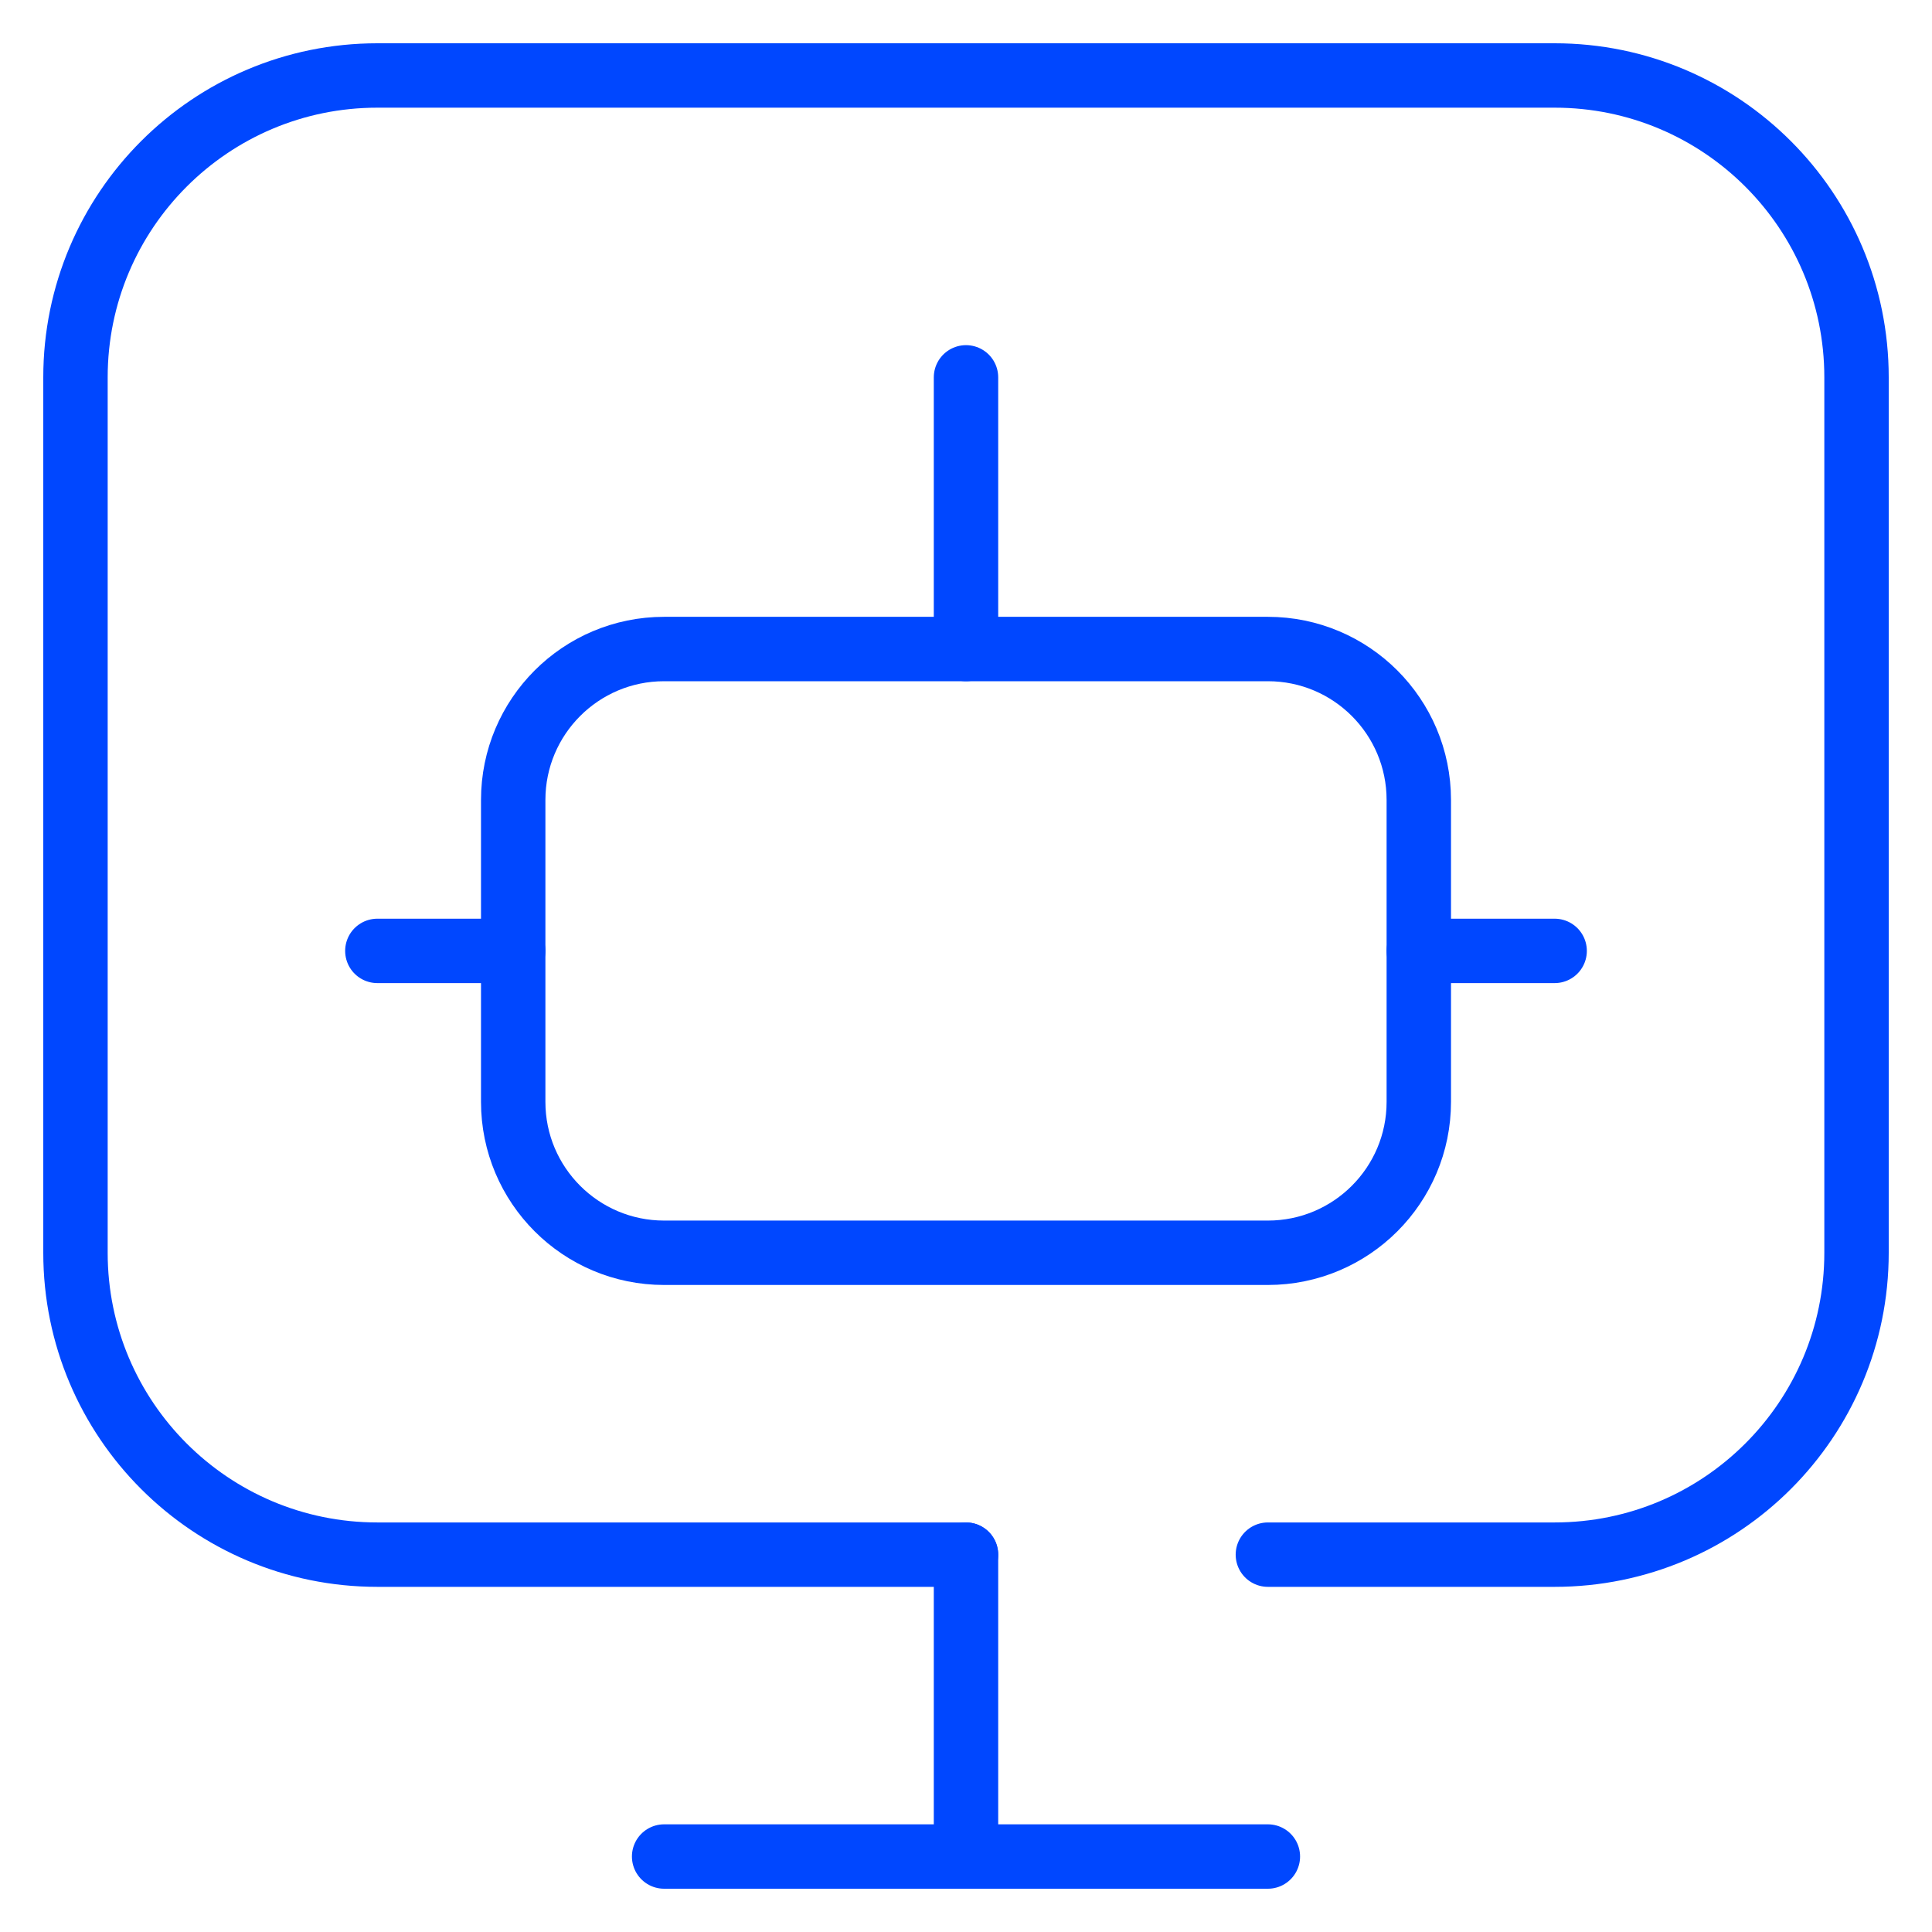
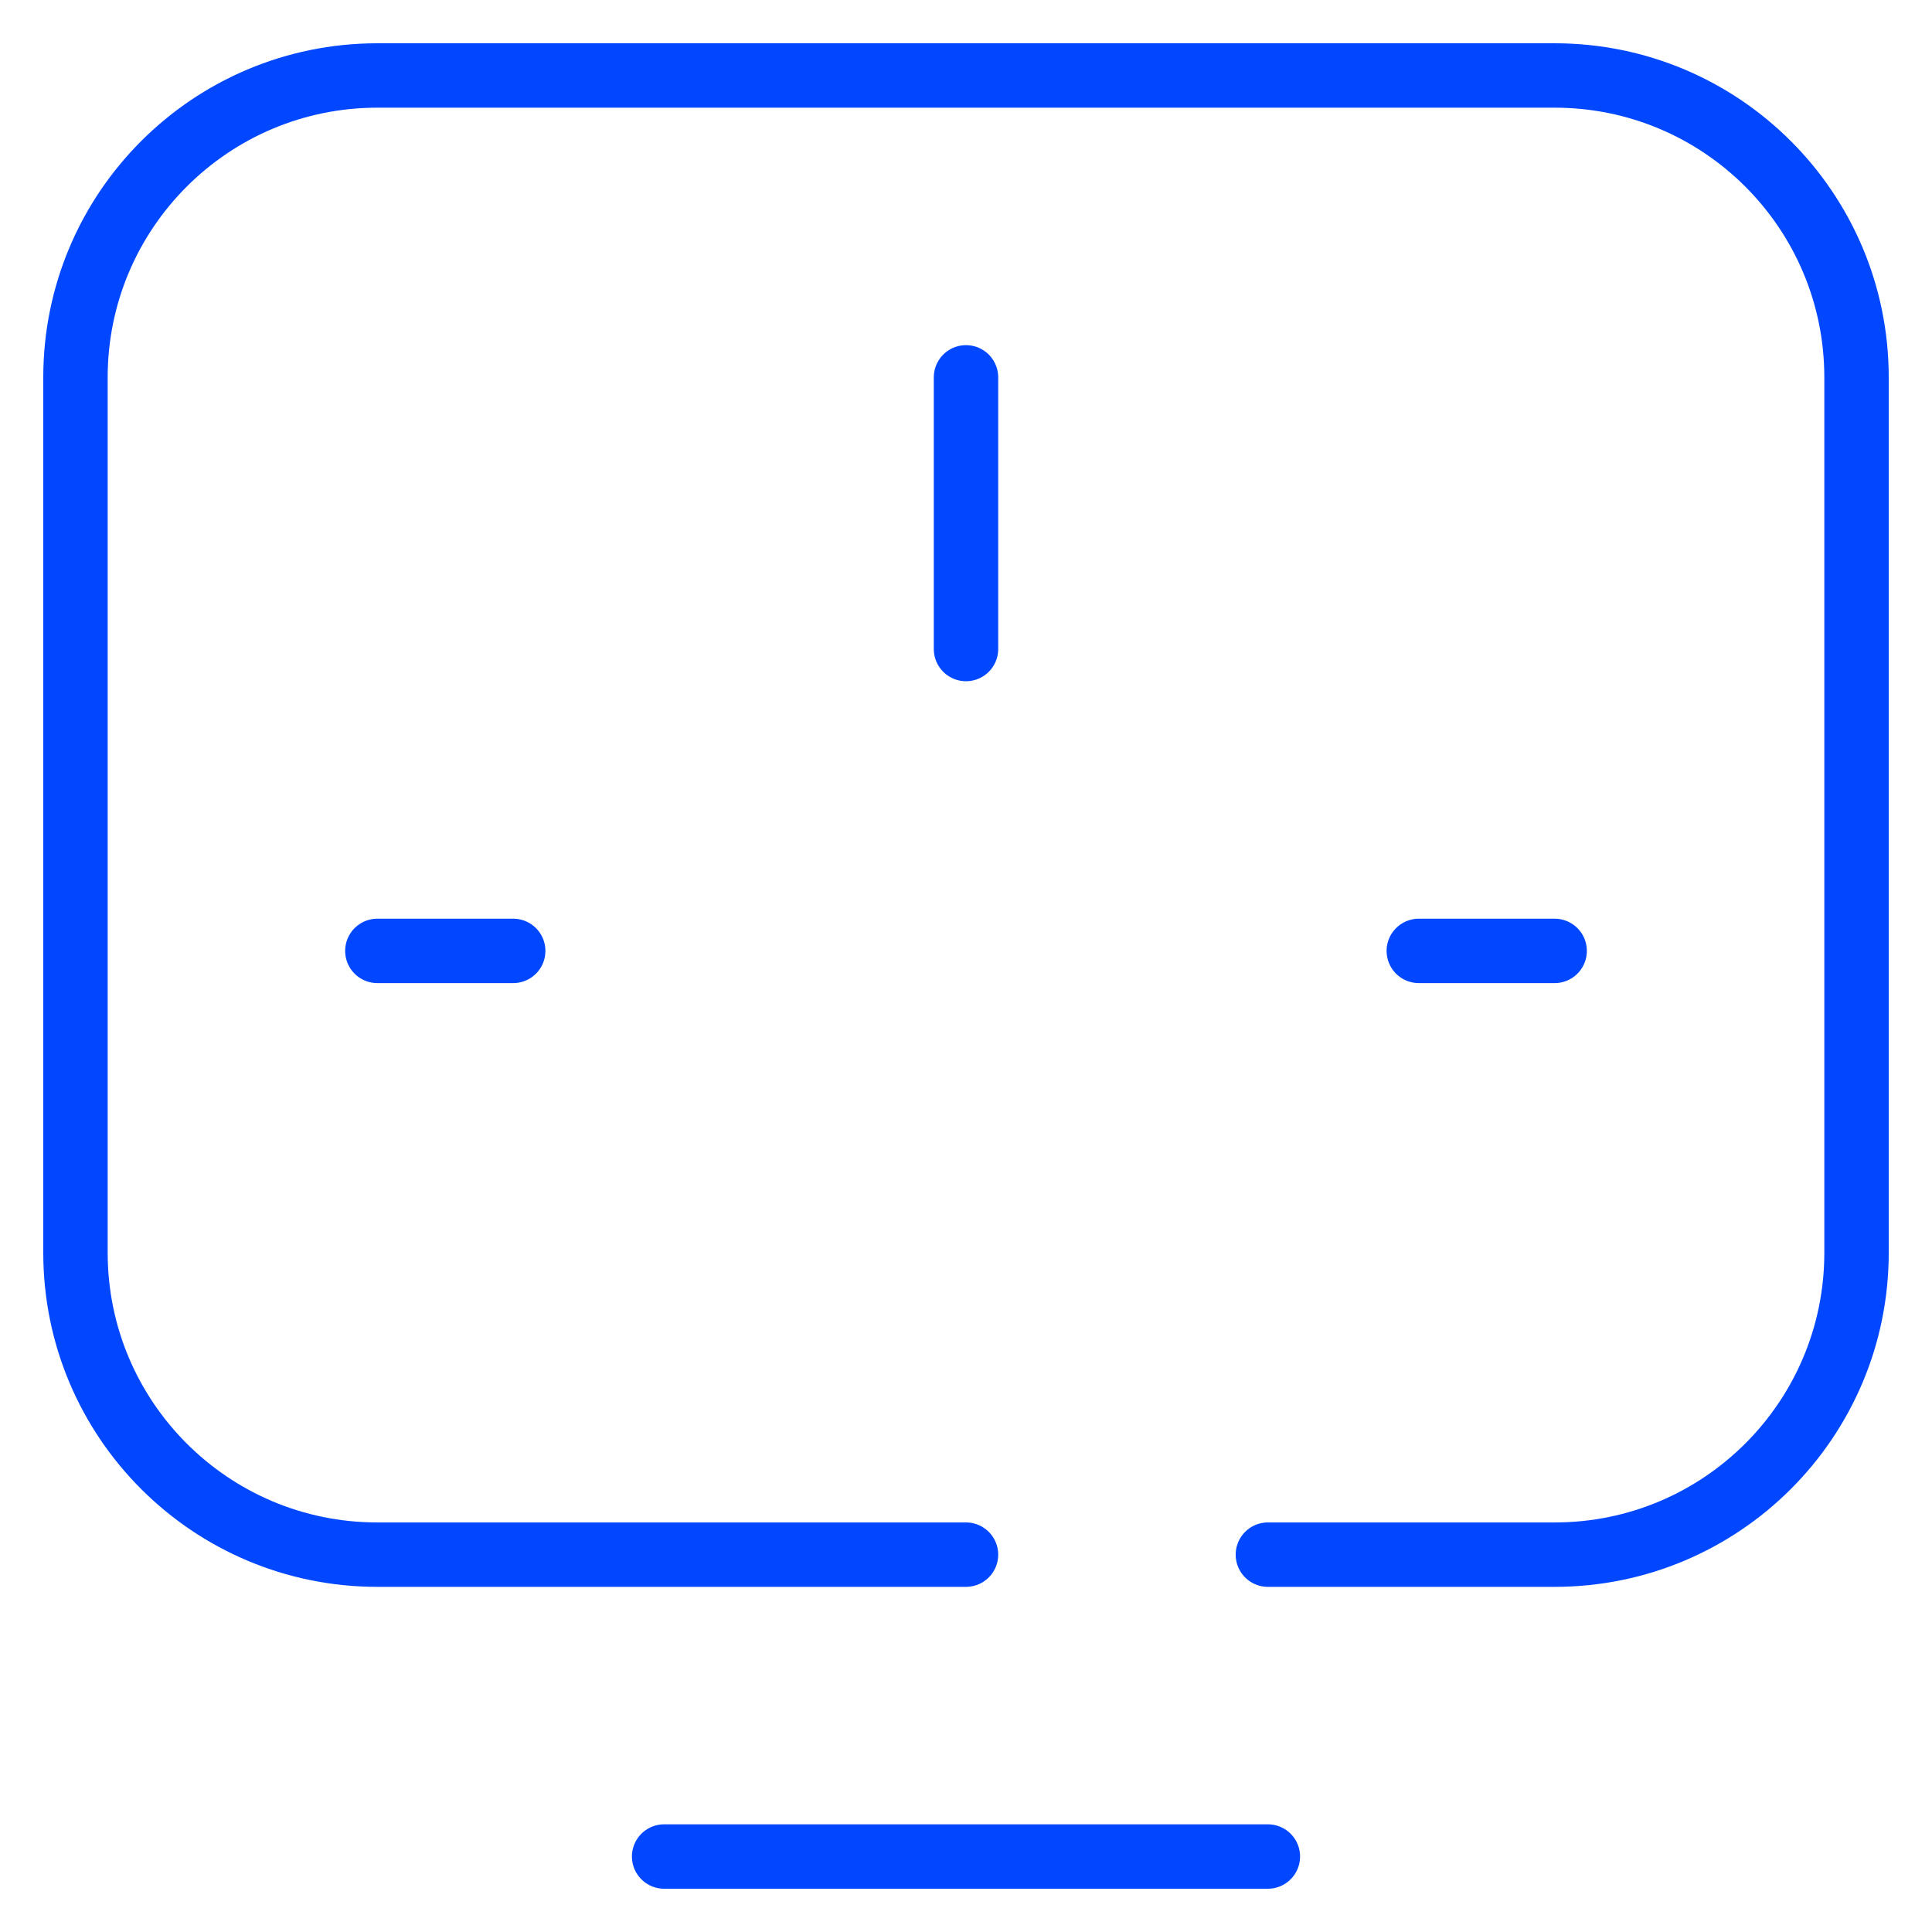
<svg xmlns="http://www.w3.org/2000/svg" width="60" height="60" viewBox="0 0 60 60" fill="none">
-   <path d="M30 48.281V57.656" stroke="#0047FF" stroke-width="2" stroke-miterlimit="10" stroke-linecap="round" stroke-linejoin="round" />
  <path d="M20.625 57.656H39.375" stroke="#0047FF" stroke-width="2" stroke-miterlimit="10" stroke-linecap="round" stroke-linejoin="round" />
  <path d="M30 48.281H11.719C6.541 48.281 2.344 44.084 2.344 38.906V11.719C2.344 6.541 6.541 2.344 11.719 2.344H48.281C53.459 2.344 57.656 6.541 57.656 11.719V38.906C57.656 44.084 53.459 48.281 48.281 48.281H39.375" stroke="#0047FF" stroke-width="2" stroke-miterlimit="10" stroke-linecap="round" stroke-linejoin="round" />
-   <path d="M39.375 38.906H20.625C18.036 38.906 15.938 36.807 15.938 34.219V24.844C15.938 22.255 18.036 20.156 20.625 20.156H39.375C41.964 20.156 44.062 22.255 44.062 24.844V34.219C44.062 36.807 41.964 38.906 39.375 38.906Z" stroke="#0047FF" stroke-width="2" stroke-miterlimit="10" stroke-linecap="round" stroke-linejoin="round" />
  <path d="M30 11.719V20.156" stroke="#0047FF" stroke-width="2" stroke-miterlimit="10" stroke-linecap="round" stroke-linejoin="round" />
  <path d="M48.281 29.531H44.062" stroke="#0047FF" stroke-width="2" stroke-miterlimit="10" stroke-linecap="round" stroke-linejoin="round" />
  <path d="M15.938 29.531H11.719" stroke="#0047FF" stroke-width="2" stroke-miterlimit="10" stroke-linecap="round" stroke-linejoin="round" />
</svg>